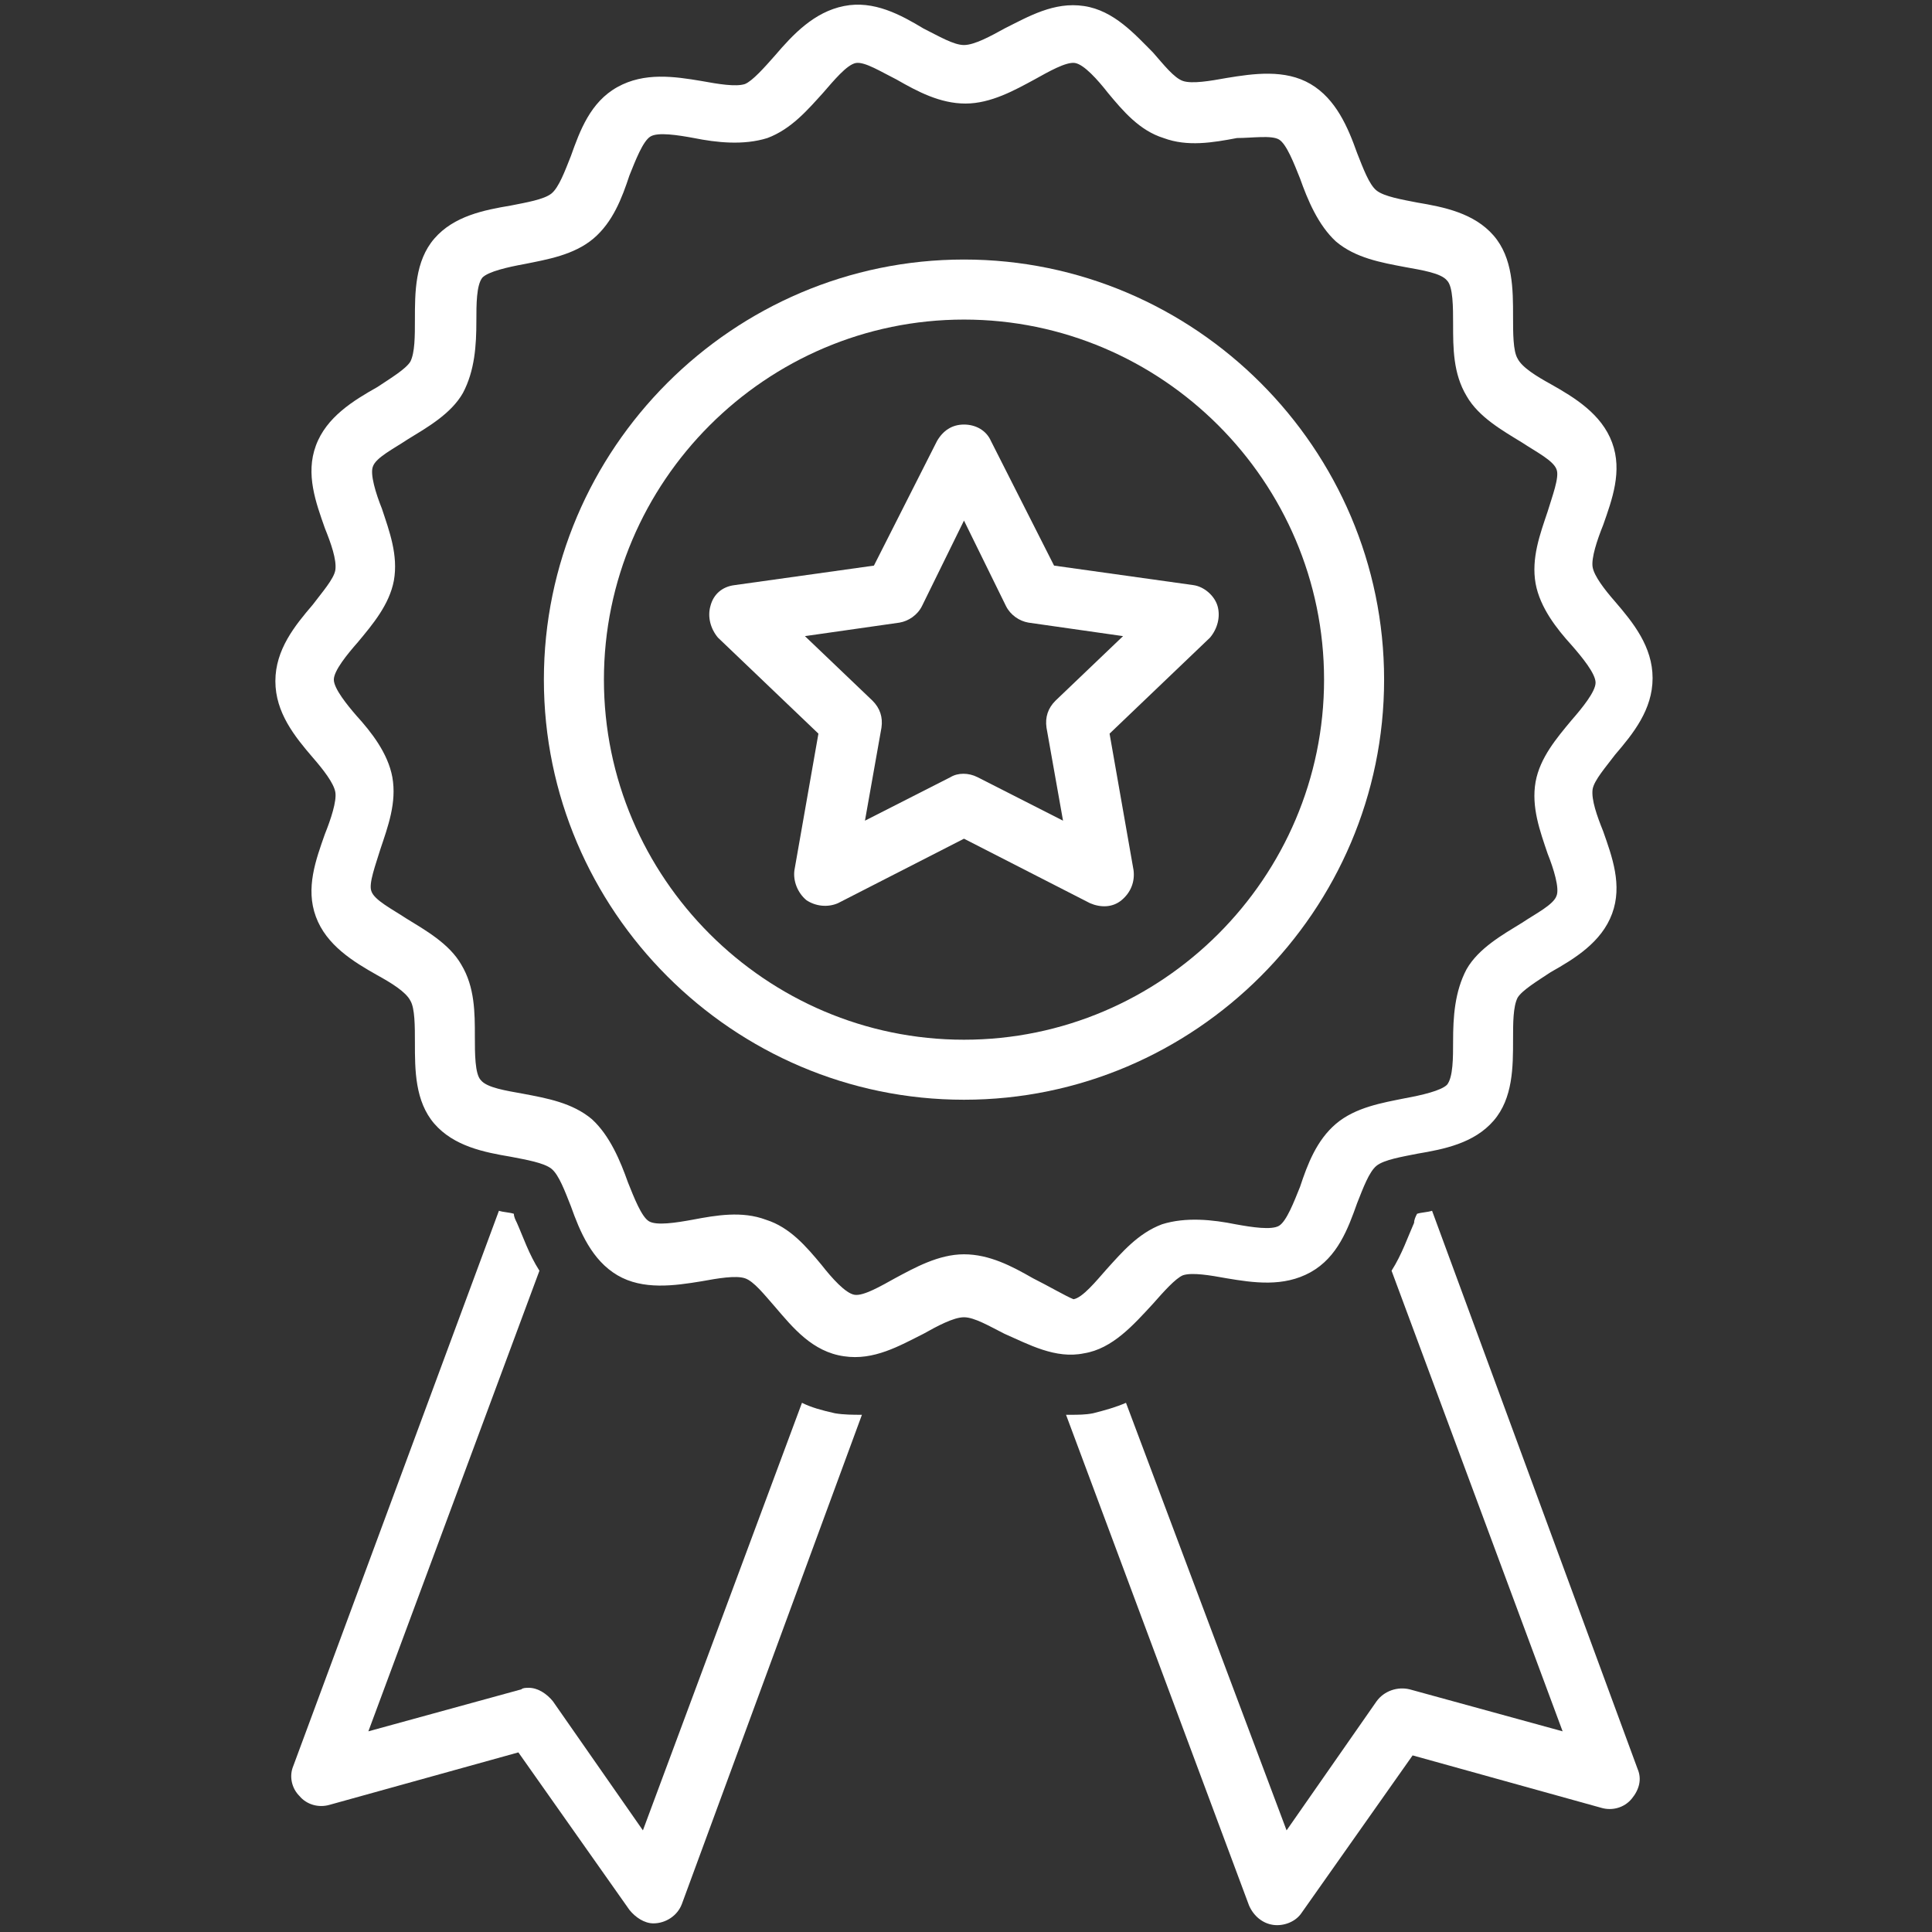
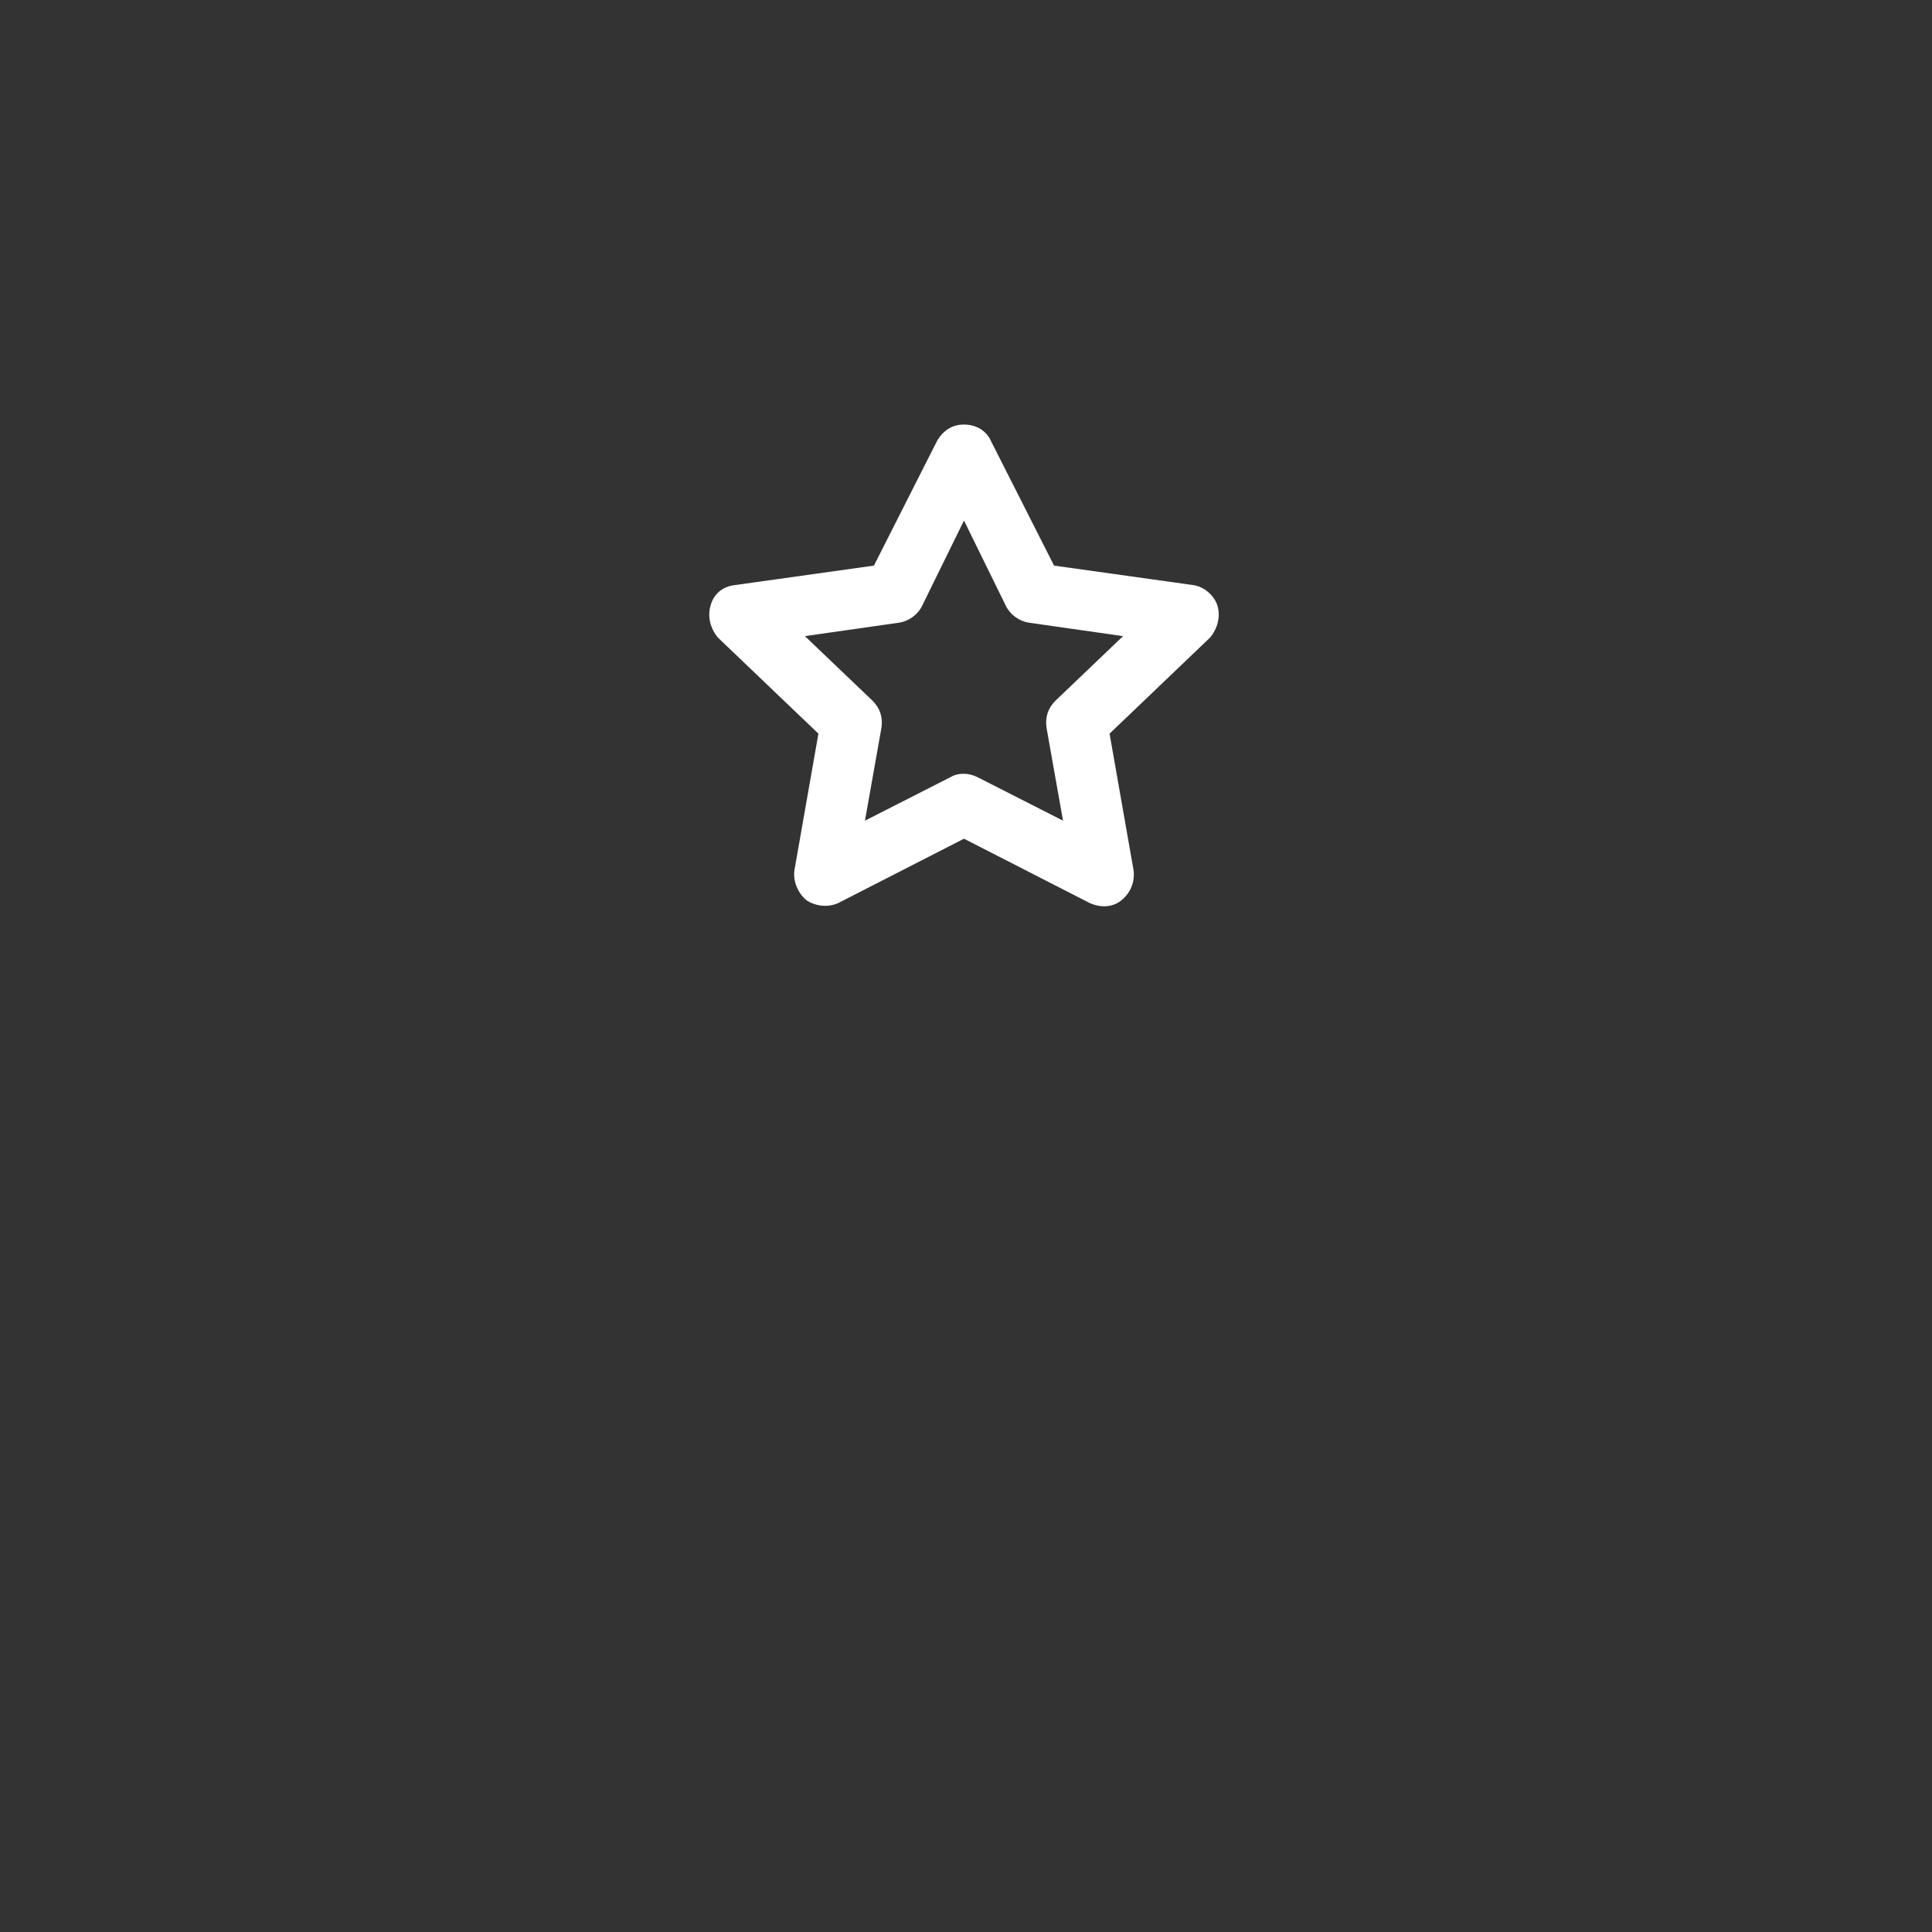
<svg xmlns="http://www.w3.org/2000/svg" width="120" zoomAndPan="magnify" viewBox="0 0 90 90" height="120" preserveAspectRatio="xMidYMid meet" version="1.2">
  <rect x="0" y="0" width="90" height="90" fill="#333333" stroke="none" />
  <defs>
    <clipPath id="c304d4f41b">
-       <path d="M 12.656 0 L 77 0 L 77 64 L 12.656 64 Z M 12.656 0 " />
-     </clipPath>
+       </clipPath>
  </defs>
  <g id="7aeb113eda">
-     <path style=" stroke:none;fill-rule:nonzero;fill:#ffffff;fill-opacity:1;" d="M 37.359 65.348 L 29.949 85.266 L 25.758 79.254 C 25.477 78.906 25.059 78.625 24.637 78.625 C 24.5 78.625 24.359 78.625 24.289 78.695 L 17.16 80.652 L 25.129 59.195 C 24.637 58.43 24.359 57.59 24.078 56.961 C 24.008 56.82 23.938 56.68 23.938 56.543 C 23.73 56.473 23.449 56.473 23.242 56.402 L 13.664 82.262 C 13.457 82.75 13.594 83.309 13.945 83.66 C 14.293 84.078 14.852 84.219 15.344 84.078 L 24.148 81.633 L 29.32 88.969 C 29.602 89.32 30.02 89.598 30.438 89.598 C 31 89.598 31.559 89.25 31.766 88.691 L 40.152 65.906 C 39.734 65.906 39.316 65.906 38.895 65.836 C 38.266 65.695 37.777 65.559 37.359 65.348 Z M 37.359 65.348 " />
-     <path style=" stroke:none;fill-rule:nonzero;fill:#ffffff;fill-opacity:1;" d="M 66.711 56.402 C 66.504 56.473 66.223 56.473 66.012 56.543 C 65.941 56.68 65.875 56.82 65.875 56.961 C 65.594 57.59 65.312 58.43 64.824 59.195 L 72.793 80.652 L 65.664 78.695 C 65.105 78.559 64.477 78.766 64.125 79.254 L 59.934 85.266 L 52.453 65.348 C 51.965 65.559 51.477 65.695 50.918 65.836 C 50.566 65.906 50.219 65.906 49.867 65.906 C 49.797 65.906 49.73 65.906 49.66 65.906 L 58.184 88.762 C 58.395 89.25 58.812 89.598 59.305 89.668 C 59.793 89.738 60.352 89.531 60.633 89.109 L 65.805 81.773 L 74.609 84.219 C 75.098 84.359 75.656 84.219 76.008 83.797 C 76.355 83.379 76.496 82.891 76.285 82.402 Z M 66.711 56.402 " />
    <g clip-rule="nonzero" clip-path="url(#c304d4f41b)">
-       <path style=" stroke:none;fill-rule:nonzero;fill:#ffffff;fill-opacity:1;" d="M 50.496 63.043 C 51.824 62.832 52.805 61.715 53.711 60.734 C 54.203 60.176 54.762 59.547 55.109 59.406 C 55.531 59.266 56.367 59.406 57.137 59.547 C 58.395 59.758 59.793 59.965 61.051 59.266 C 62.309 58.566 62.797 57.238 63.219 56.051 C 63.496 55.352 63.777 54.586 64.125 54.305 C 64.477 54.023 65.312 53.887 66.012 53.746 C 67.27 53.535 68.668 53.258 69.578 52.207 C 70.484 51.16 70.484 49.691 70.484 48.434 C 70.484 47.664 70.484 46.895 70.695 46.477 C 70.906 46.129 71.605 45.707 72.234 45.289 C 73.352 44.66 74.609 43.891 75.098 42.562 C 75.59 41.234 75.098 39.906 74.68 38.719 C 74.398 38.02 74.121 37.25 74.191 36.762 C 74.262 36.344 74.82 35.715 75.238 35.156 C 76.078 34.176 76.984 33.059 76.984 31.59 C 76.984 30.121 76.078 29.004 75.238 28.027 C 74.75 27.469 74.262 26.836 74.191 26.418 C 74.121 26 74.398 25.16 74.68 24.461 C 75.098 23.273 75.59 21.945 75.098 20.617 C 74.609 19.289 73.352 18.52 72.234 17.891 C 71.605 17.543 70.906 17.125 70.695 16.703 C 70.484 16.355 70.484 15.516 70.484 14.746 C 70.484 13.488 70.484 12.02 69.578 10.973 C 68.668 9.926 67.27 9.645 66.012 9.434 C 65.312 9.297 64.477 9.156 64.125 8.875 C 63.777 8.598 63.496 7.828 63.219 7.129 C 62.797 5.941 62.238 4.613 61.051 3.914 C 59.863 3.215 58.395 3.426 57.137 3.633 C 56.367 3.773 55.531 3.914 55.109 3.773 C 54.691 3.633 54.203 3.004 53.711 2.445 C 52.875 1.609 51.895 0.488 50.496 0.281 C 49.102 0.07 47.91 0.77 46.793 1.328 C 46.164 1.676 45.395 2.098 44.906 2.098 C 44.418 2.098 43.719 1.676 43.02 1.328 C 41.973 0.699 40.711 0 39.316 0.281 C 37.918 0.559 36.938 1.609 36.102 2.586 C 35.609 3.145 35.051 3.773 34.703 3.914 C 34.281 4.055 33.445 3.914 32.676 3.773 C 31.418 3.562 30.02 3.355 28.762 4.055 C 27.504 4.754 27.016 6.082 26.594 7.27 C 26.316 7.969 26.035 8.734 25.688 9.016 C 25.336 9.297 24.5 9.434 23.801 9.574 C 22.543 9.785 21.145 10.062 20.234 11.113 C 19.328 12.16 19.328 13.629 19.328 14.887 C 19.328 15.656 19.328 16.426 19.117 16.844 C 18.906 17.191 18.207 17.613 17.578 18.031 C 16.461 18.66 15.203 19.43 14.715 20.758 C 14.223 22.086 14.715 23.414 15.133 24.602 C 15.414 25.301 15.691 26.07 15.621 26.559 C 15.551 26.977 14.992 27.605 14.574 28.164 C 13.734 29.145 12.828 30.262 12.828 31.73 C 12.828 33.199 13.734 34.316 14.574 35.293 C 15.062 35.855 15.551 36.484 15.621 36.902 C 15.691 37.32 15.414 38.16 15.133 38.859 C 14.715 40.047 14.223 41.375 14.715 42.703 C 15.203 44.031 16.461 44.801 17.578 45.43 C 18.207 45.777 18.906 46.199 19.117 46.617 C 19.328 46.965 19.328 47.805 19.328 48.574 C 19.328 49.832 19.328 51.301 20.234 52.348 C 21.145 53.395 22.543 53.676 23.801 53.887 C 24.5 54.023 25.336 54.164 25.688 54.445 C 26.035 54.723 26.316 55.492 26.594 56.191 C 27.016 57.379 27.574 58.707 28.762 59.406 C 29.949 60.105 31.418 59.895 32.676 59.688 C 33.445 59.547 34.281 59.406 34.703 59.547 C 35.121 59.688 35.609 60.316 36.102 60.875 C 36.938 61.852 37.848 62.973 39.316 63.18 C 40.711 63.391 41.902 62.691 43.02 62.133 C 43.648 61.781 44.418 61.363 44.906 61.363 C 45.395 61.363 46.094 61.781 46.793 62.133 C 47.91 62.621 49.168 63.32 50.496 63.043 Z M 48.121 59.547 C 47.145 58.988 46.094 58.43 44.906 58.43 C 43.719 58.43 42.602 59.059 41.691 59.547 C 41.062 59.895 40.223 60.387 39.805 60.316 C 39.387 60.246 38.758 59.547 38.266 58.918 C 37.566 58.078 36.801 57.172 35.68 56.82 C 34.562 56.402 33.375 56.609 32.258 56.82 C 31.488 56.961 30.578 57.102 30.23 56.891 C 29.879 56.68 29.531 55.773 29.25 55.074 C 28.902 54.094 28.414 52.906 27.574 52.137 C 26.664 51.371 25.477 51.16 24.359 50.949 C 23.59 50.809 22.68 50.672 22.402 50.32 C 22.121 50.043 22.121 49.062 22.121 48.293 C 22.121 47.176 22.121 45.988 21.492 44.941 C 20.934 43.961 19.816 43.332 18.906 42.773 C 18.277 42.355 17.438 41.934 17.301 41.516 C 17.16 41.164 17.508 40.258 17.719 39.559 C 18.07 38.508 18.488 37.391 18.277 36.203 C 18.07 35.086 17.301 34.105 16.602 33.336 C 16.18 32.848 15.551 32.078 15.551 31.66 C 15.551 31.242 16.18 30.473 16.672 29.914 C 17.371 29.074 18.137 28.164 18.348 27.047 C 18.559 25.859 18.137 24.742 17.789 23.691 C 17.508 22.992 17.23 22.086 17.371 21.734 C 17.508 21.316 18.348 20.898 18.977 20.477 C 19.887 19.918 21.004 19.289 21.562 18.312 C 22.121 17.262 22.191 16.074 22.191 14.957 C 22.191 14.188 22.191 13.277 22.473 12.93 C 22.75 12.648 23.66 12.441 24.43 12.301 C 25.477 12.09 26.734 11.883 27.645 11.113 C 28.551 10.344 28.973 9.227 29.32 8.176 C 29.602 7.477 29.949 6.57 30.301 6.359 C 30.648 6.148 31.559 6.289 32.324 6.43 C 33.375 6.641 34.633 6.781 35.75 6.43 C 36.867 6.012 37.637 5.102 38.336 4.332 C 38.824 3.773 39.453 3.004 39.875 2.934 C 40.293 2.867 41.062 3.355 41.762 3.703 C 42.738 4.262 43.789 4.824 44.977 4.824 C 46.164 4.824 47.281 4.195 48.191 3.703 C 48.82 3.355 49.66 2.867 50.078 2.934 C 50.496 3.004 51.125 3.703 51.617 4.332 C 52.316 5.172 53.082 6.082 54.203 6.43 C 55.32 6.848 56.508 6.641 57.625 6.43 C 58.324 6.43 59.234 6.289 59.582 6.5 C 59.934 6.711 60.281 7.617 60.562 8.316 C 60.91 9.297 61.398 10.484 62.238 11.254 C 63.148 12.02 64.336 12.23 65.453 12.441 C 66.223 12.582 67.133 12.719 67.41 13.07 C 67.691 13.348 67.691 14.328 67.691 15.098 C 67.691 16.215 67.691 17.402 68.32 18.449 C 68.879 19.43 69.996 20.059 70.906 20.617 C 71.535 21.035 72.375 21.457 72.512 21.875 C 72.652 22.227 72.305 23.133 72.094 23.832 C 71.742 24.883 71.324 26 71.535 27.188 C 71.742 28.305 72.512 29.285 73.211 30.055 C 73.699 30.613 74.328 31.379 74.328 31.801 C 74.328 32.219 73.699 32.988 73.211 33.547 C 72.512 34.387 71.742 35.293 71.535 36.414 C 71.324 37.602 71.742 38.719 72.094 39.766 C 72.375 40.465 72.652 41.375 72.512 41.723 C 72.375 42.145 71.535 42.562 70.906 42.984 C 69.996 43.543 68.879 44.172 68.32 45.148 C 67.762 46.199 67.691 47.387 67.691 48.504 C 67.691 49.273 67.691 50.18 67.41 50.531 C 67.133 50.809 66.223 51.02 65.453 51.16 C 64.406 51.371 63.148 51.578 62.238 52.348 C 61.332 53.117 60.91 54.234 60.562 55.285 C 60.281 55.98 59.934 56.891 59.582 57.102 C 59.234 57.309 58.324 57.172 57.555 57.031 C 56.508 56.82 55.25 56.68 54.133 57.031 C 53.012 57.449 52.246 58.359 51.547 59.129 C 51.055 59.688 50.426 60.457 50.008 60.523 C 49.66 60.387 48.82 59.895 48.121 59.547 Z M 48.121 59.547 " />
-     </g>
-     <path style=" stroke:none;fill-rule:nonzero;fill:#ffffff;fill-opacity:1;" d="M 64.477 31.66 C 64.477 20.898 55.668 12.09 44.906 12.09 C 34.145 12.09 25.336 20.898 25.336 31.66 C 25.336 42.422 34.145 51.23 44.906 51.23 C 55.668 51.23 64.477 42.422 64.477 31.66 Z M 44.906 48.434 C 35.68 48.434 28.133 40.887 28.133 31.66 C 28.133 22.434 35.68 14.887 44.906 14.887 C 54.133 14.887 61.68 22.434 61.68 31.66 C 61.68 40.887 54.133 48.434 44.906 48.434 Z M 44.906 48.434 " />
+       </g>
    <path style=" stroke:none;fill-rule:nonzero;fill:#ffffff;fill-opacity:1;" d="M 56.719 28.234 C 56.578 27.746 56.09 27.328 55.598 27.258 L 49.102 26.348 L 46.164 20.547 C 45.953 20.059 45.465 19.777 44.906 19.777 C 44.348 19.777 43.93 20.059 43.648 20.547 L 40.711 26.348 L 34.215 27.258 C 33.652 27.328 33.234 27.676 33.094 28.234 C 32.953 28.727 33.094 29.285 33.445 29.703 L 38.125 34.176 L 37.008 40.535 C 36.938 41.027 37.148 41.586 37.566 41.934 C 37.988 42.215 38.547 42.285 39.035 42.074 L 44.906 39.07 C 44.906 39.07 50.777 42.074 50.777 42.074 C 51.266 42.285 51.824 42.285 52.246 41.934 C 52.664 41.586 52.875 41.094 52.805 40.535 L 51.688 34.176 L 56.367 29.703 C 56.719 29.285 56.859 28.727 56.719 28.234 Z M 49.168 32.641 C 48.82 32.988 48.68 33.406 48.75 33.898 L 49.52 38.23 C 49.52 38.23 45.535 36.203 45.535 36.203 C 45.117 35.992 44.625 35.992 44.277 36.203 L 40.293 38.23 L 41.062 33.898 C 41.133 33.406 40.992 32.988 40.645 32.641 L 37.496 29.633 L 41.902 29.004 C 42.32 28.934 42.738 28.656 42.949 28.234 L 44.906 24.25 L 46.863 28.234 C 47.074 28.656 47.492 28.934 47.91 29.004 L 52.316 29.633 Z M 49.168 32.641 " />
  </g>
</svg>